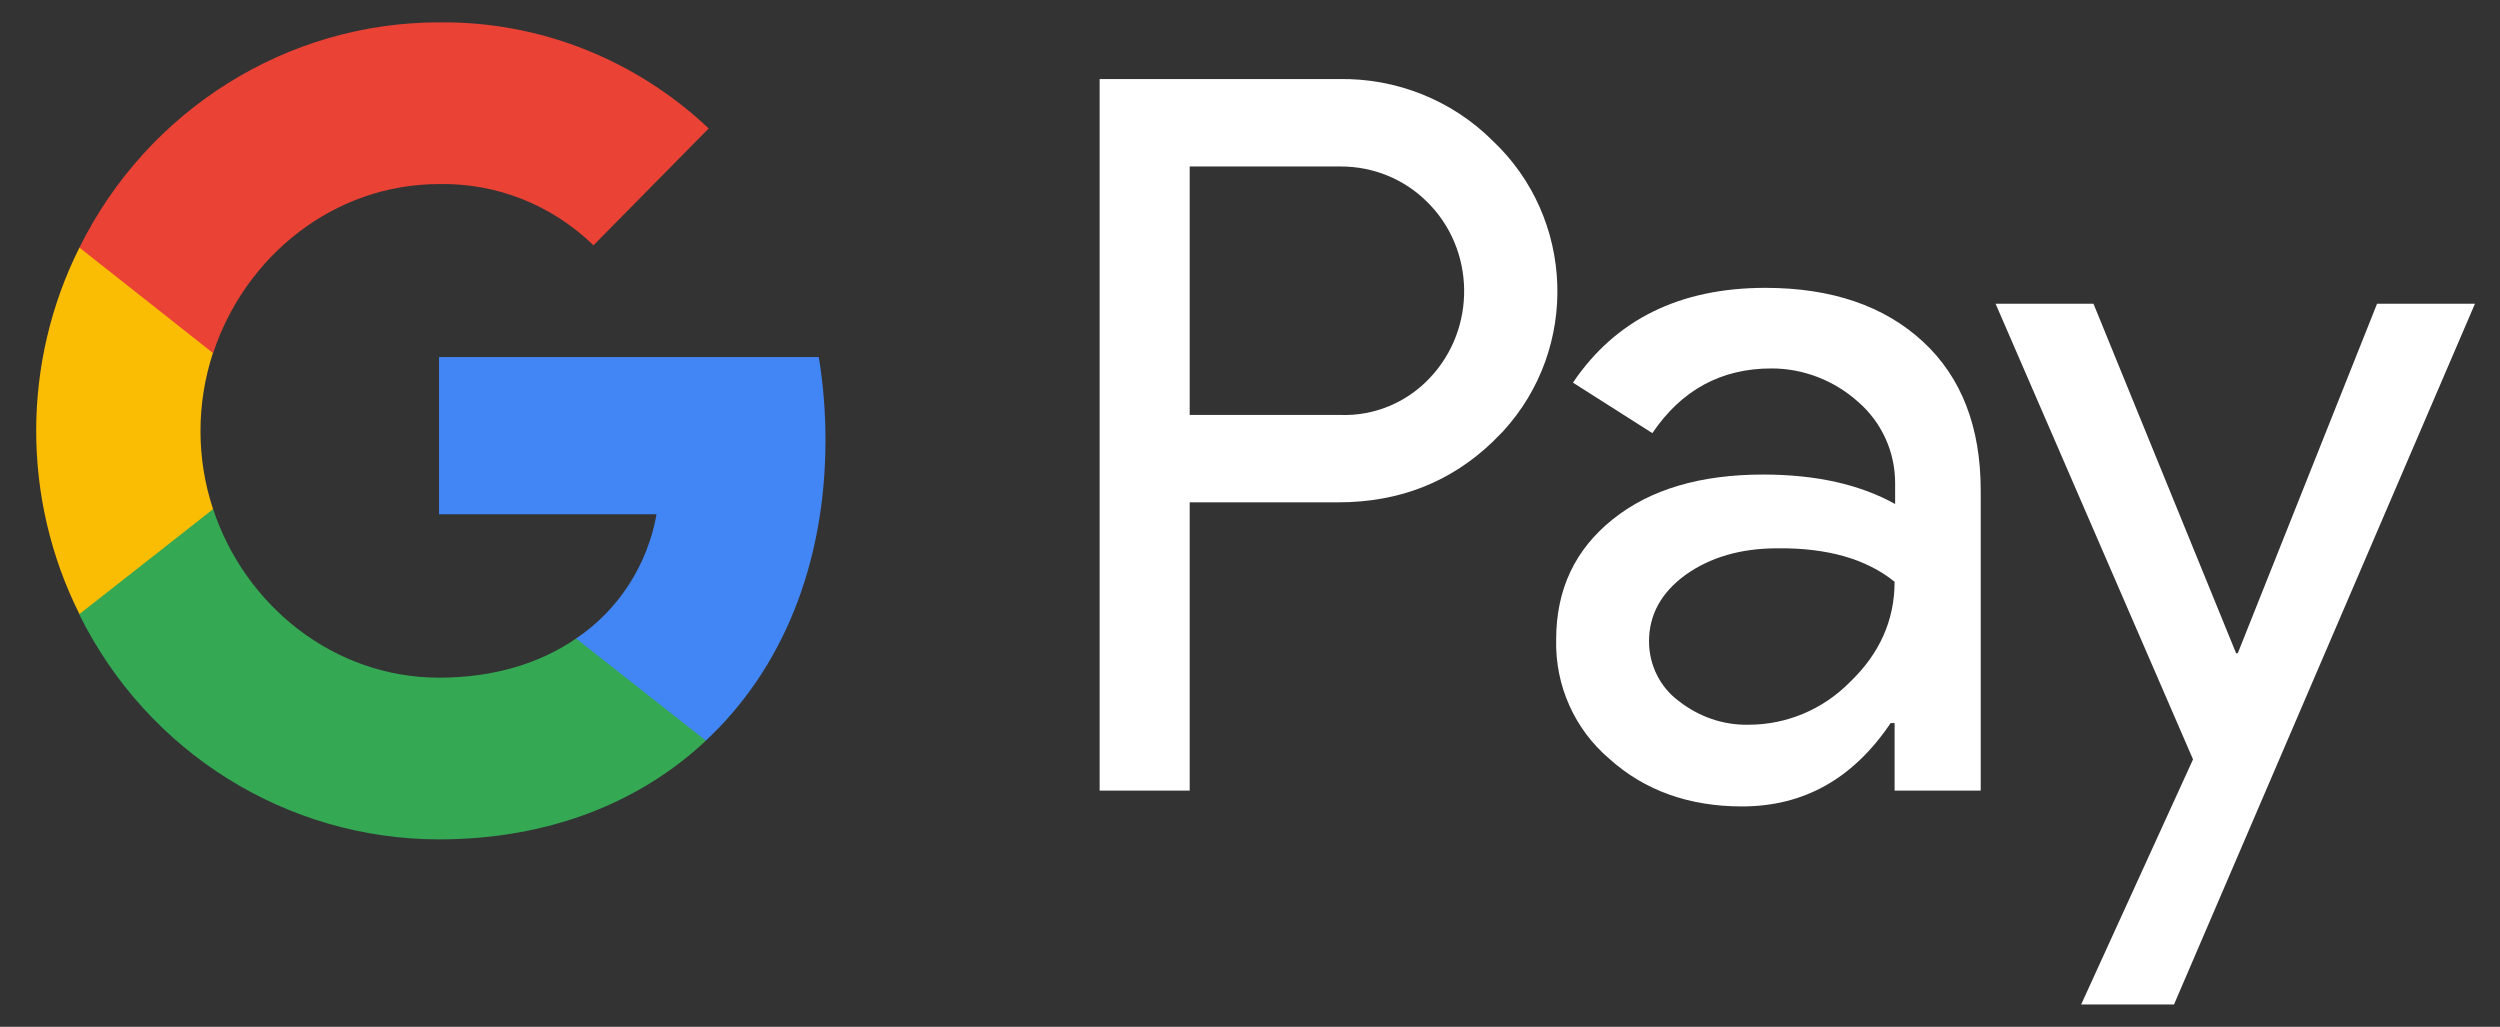
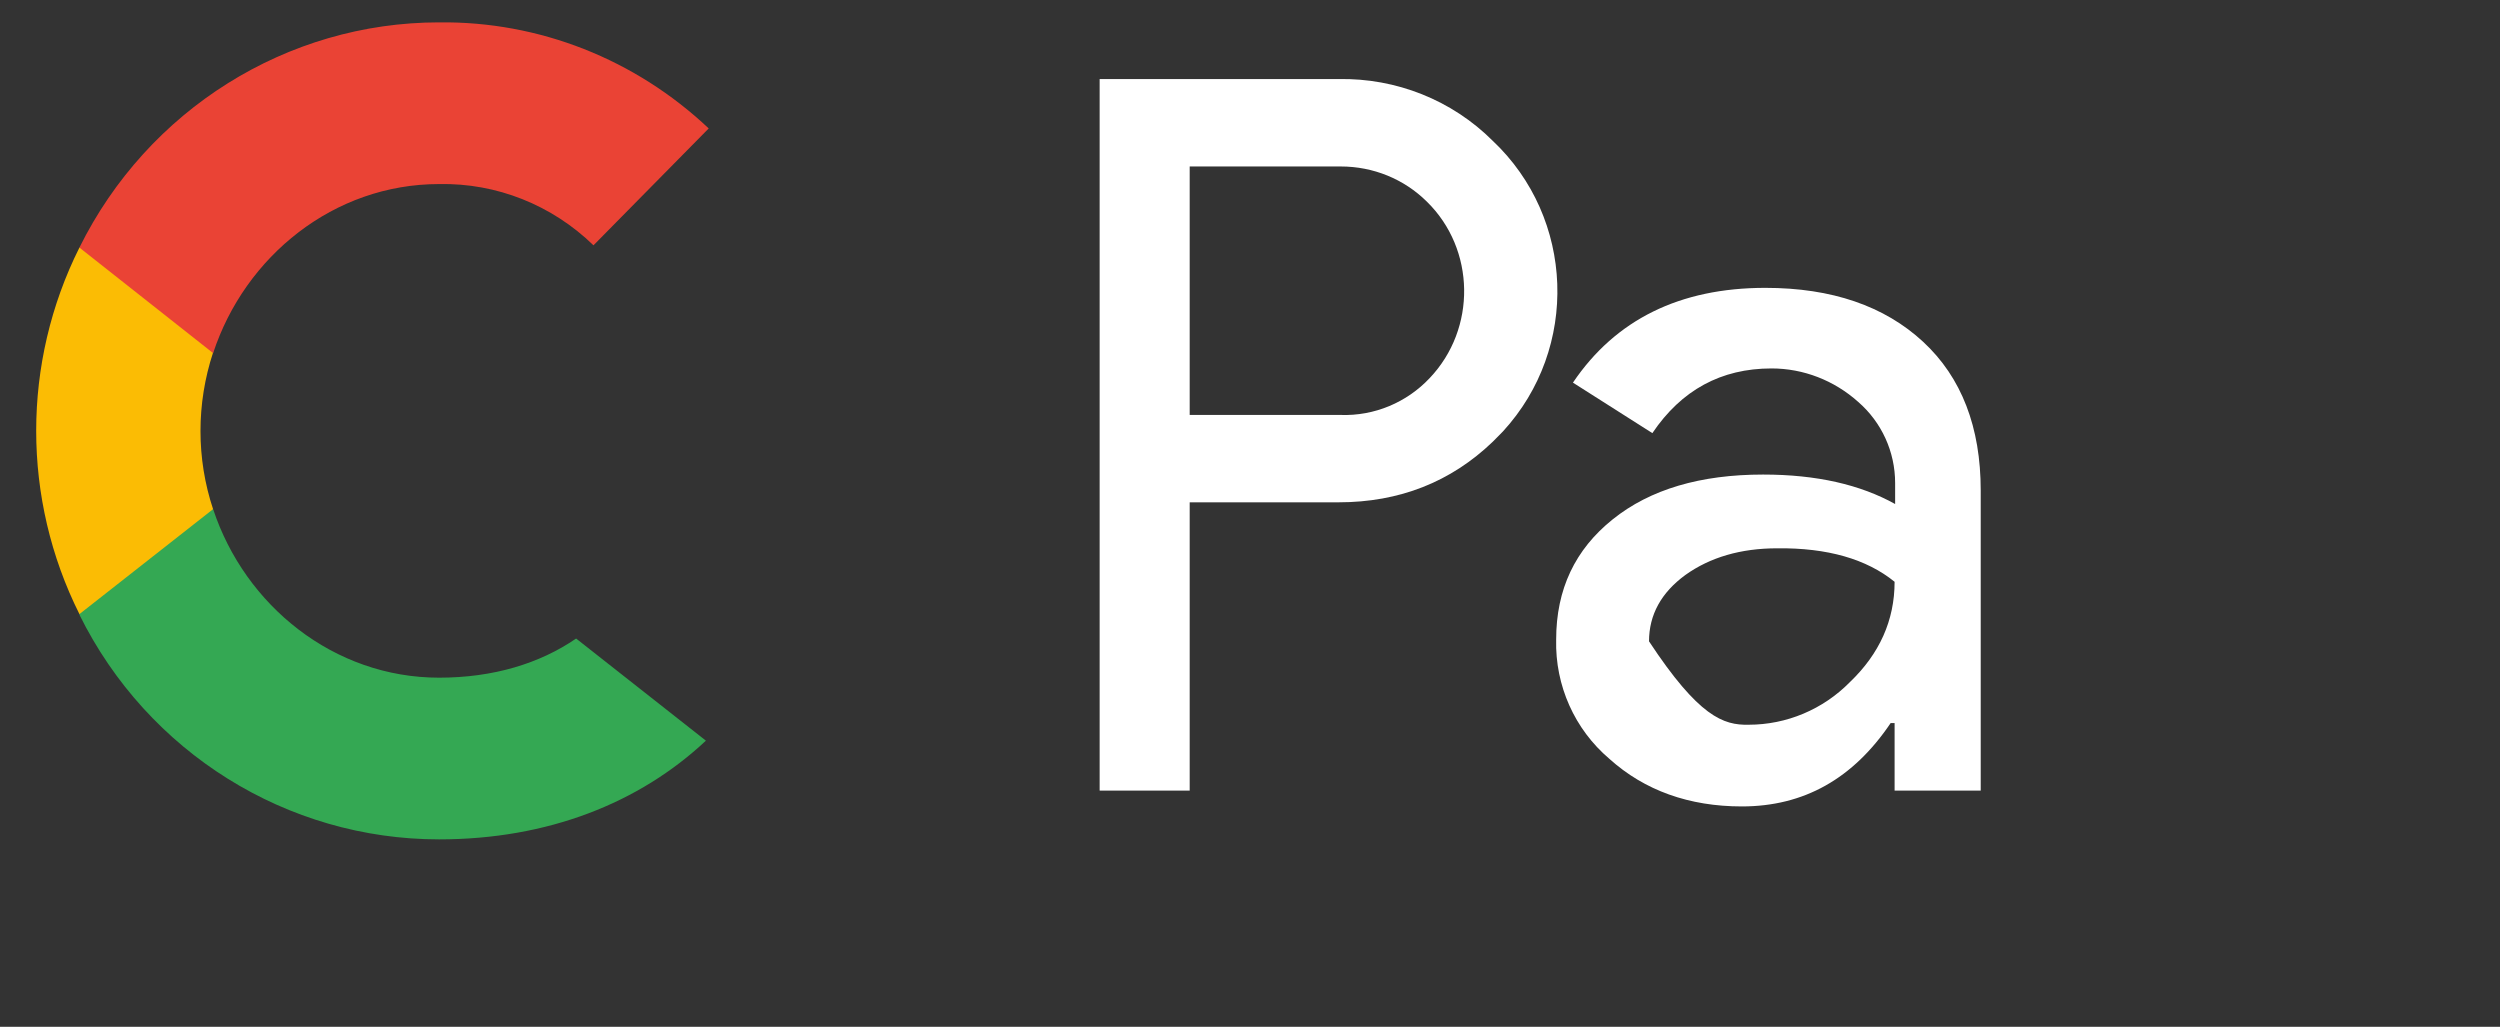
<svg xmlns="http://www.w3.org/2000/svg" width="56" height="23" viewBox="0 0 56 23" fill="none">
  <rect x="0" y="0" width="56" height="23" fill="#333333" stroke="none" />
  <path d="M26.649 11.252V17.709H24.632V1.771H29.982C31.273 1.746 32.526 2.242 33.44 3.157C35.27 4.885 35.382 7.796 33.666 9.664C33.591 9.74 33.516 9.816 33.44 9.893C32.501 10.795 31.348 11.252 29.982 11.252H26.649ZM26.649 3.729V9.295H30.032C30.784 9.321 31.511 9.016 32.025 8.469C33.077 7.363 33.052 5.584 31.962 4.517C31.448 4.008 30.759 3.729 30.032 3.729H26.649Z" fill="white" />
-   <path d="M39.544 6.448C41.035 6.448 42.213 6.855 43.078 7.656C43.942 8.456 44.368 9.575 44.368 10.985V17.709H42.439V16.196H42.351C41.511 17.442 40.409 18.064 39.018 18.064C37.84 18.064 36.838 17.709 36.049 16.997C35.272 16.336 34.833 15.357 34.858 14.328C34.858 13.197 35.284 12.307 36.124 11.634C36.963 10.96 38.091 10.63 39.494 10.63C40.697 10.63 41.674 10.858 42.451 11.29V10.82C42.451 10.121 42.15 9.46 41.624 9.003C41.085 8.52 40.396 8.253 39.682 8.253C38.554 8.253 37.665 8.736 37.013 9.702L35.234 8.571C36.187 7.16 37.627 6.448 39.544 6.448ZM36.938 14.366C36.938 14.9 37.189 15.396 37.602 15.701C38.053 16.056 38.605 16.247 39.169 16.234C40.02 16.234 40.835 15.891 41.436 15.281C42.1 14.646 42.439 13.896 42.439 13.032C41.812 12.523 40.935 12.269 39.807 12.282C38.993 12.282 38.304 12.485 37.753 12.879C37.214 13.273 36.938 13.769 36.938 14.366Z" fill="white" />
-   <path fill-rule="evenodd" clip-rule="evenodd" d="M55.439 6.804L48.698 22.5H46.618L49.124 17.01L44.701 6.804H46.894L50.089 14.633H50.126L53.246 6.804H55.439Z" fill="white" />
-   <path fill-rule="evenodd" clip-rule="evenodd" d="M18.491 9.854C18.491 9.232 18.441 8.609 18.341 7.999H9.834V11.519H14.707C14.507 12.65 13.855 13.667 12.903 14.303V16.59H15.81C17.514 15.002 18.491 12.65 18.491 9.854Z" fill="#4285F4" />
+   <path d="M39.544 6.448C41.035 6.448 42.213 6.855 43.078 7.656C43.942 8.456 44.368 9.575 44.368 10.985V17.709H42.439V16.196H42.351C41.511 17.442 40.409 18.064 39.018 18.064C37.84 18.064 36.838 17.709 36.049 16.997C35.272 16.336 34.833 15.357 34.858 14.328C34.858 13.197 35.284 12.307 36.124 11.634C36.963 10.96 38.091 10.63 39.494 10.63C40.697 10.63 41.674 10.858 42.451 11.29V10.82C42.451 10.121 42.15 9.46 41.624 9.003C41.085 8.52 40.396 8.253 39.682 8.253C38.554 8.253 37.665 8.736 37.013 9.702L35.234 8.571C36.187 7.16 37.627 6.448 39.544 6.448ZM36.938 14.366C38.053 16.056 38.605 16.247 39.169 16.234C40.02 16.234 40.835 15.891 41.436 15.281C42.1 14.646 42.439 13.896 42.439 13.032C41.812 12.523 40.935 12.269 39.807 12.282C38.993 12.282 38.304 12.485 37.753 12.879C37.214 13.273 36.938 13.769 36.938 14.366Z" fill="white" />
  <path fill-rule="evenodd" clip-rule="evenodd" d="M9.836 18.802C12.266 18.802 14.321 17.989 15.812 16.591L12.905 14.303C12.091 14.862 11.051 15.18 9.836 15.18C7.48 15.18 5.488 13.566 4.774 11.405H1.779V13.769C3.308 16.858 6.428 18.802 9.836 18.802Z" fill="#34A853" />
  <path fill-rule="evenodd" clip-rule="evenodd" d="M4.773 11.405C4.397 10.274 4.397 9.041 4.773 7.897V5.546H1.779C0.488 8.126 0.488 11.176 1.779 13.756L4.773 11.405Z" fill="#FBBC04" />
  <path fill-rule="evenodd" clip-rule="evenodd" d="M9.836 4.123C11.126 4.097 12.366 4.593 13.294 5.495L15.875 2.877C14.233 1.327 12.078 0.475 9.836 0.501C6.428 0.501 3.308 2.458 1.779 5.546L4.774 7.91C5.488 5.737 7.48 4.123 9.836 4.123Z" fill="#EA4335" />
</svg>